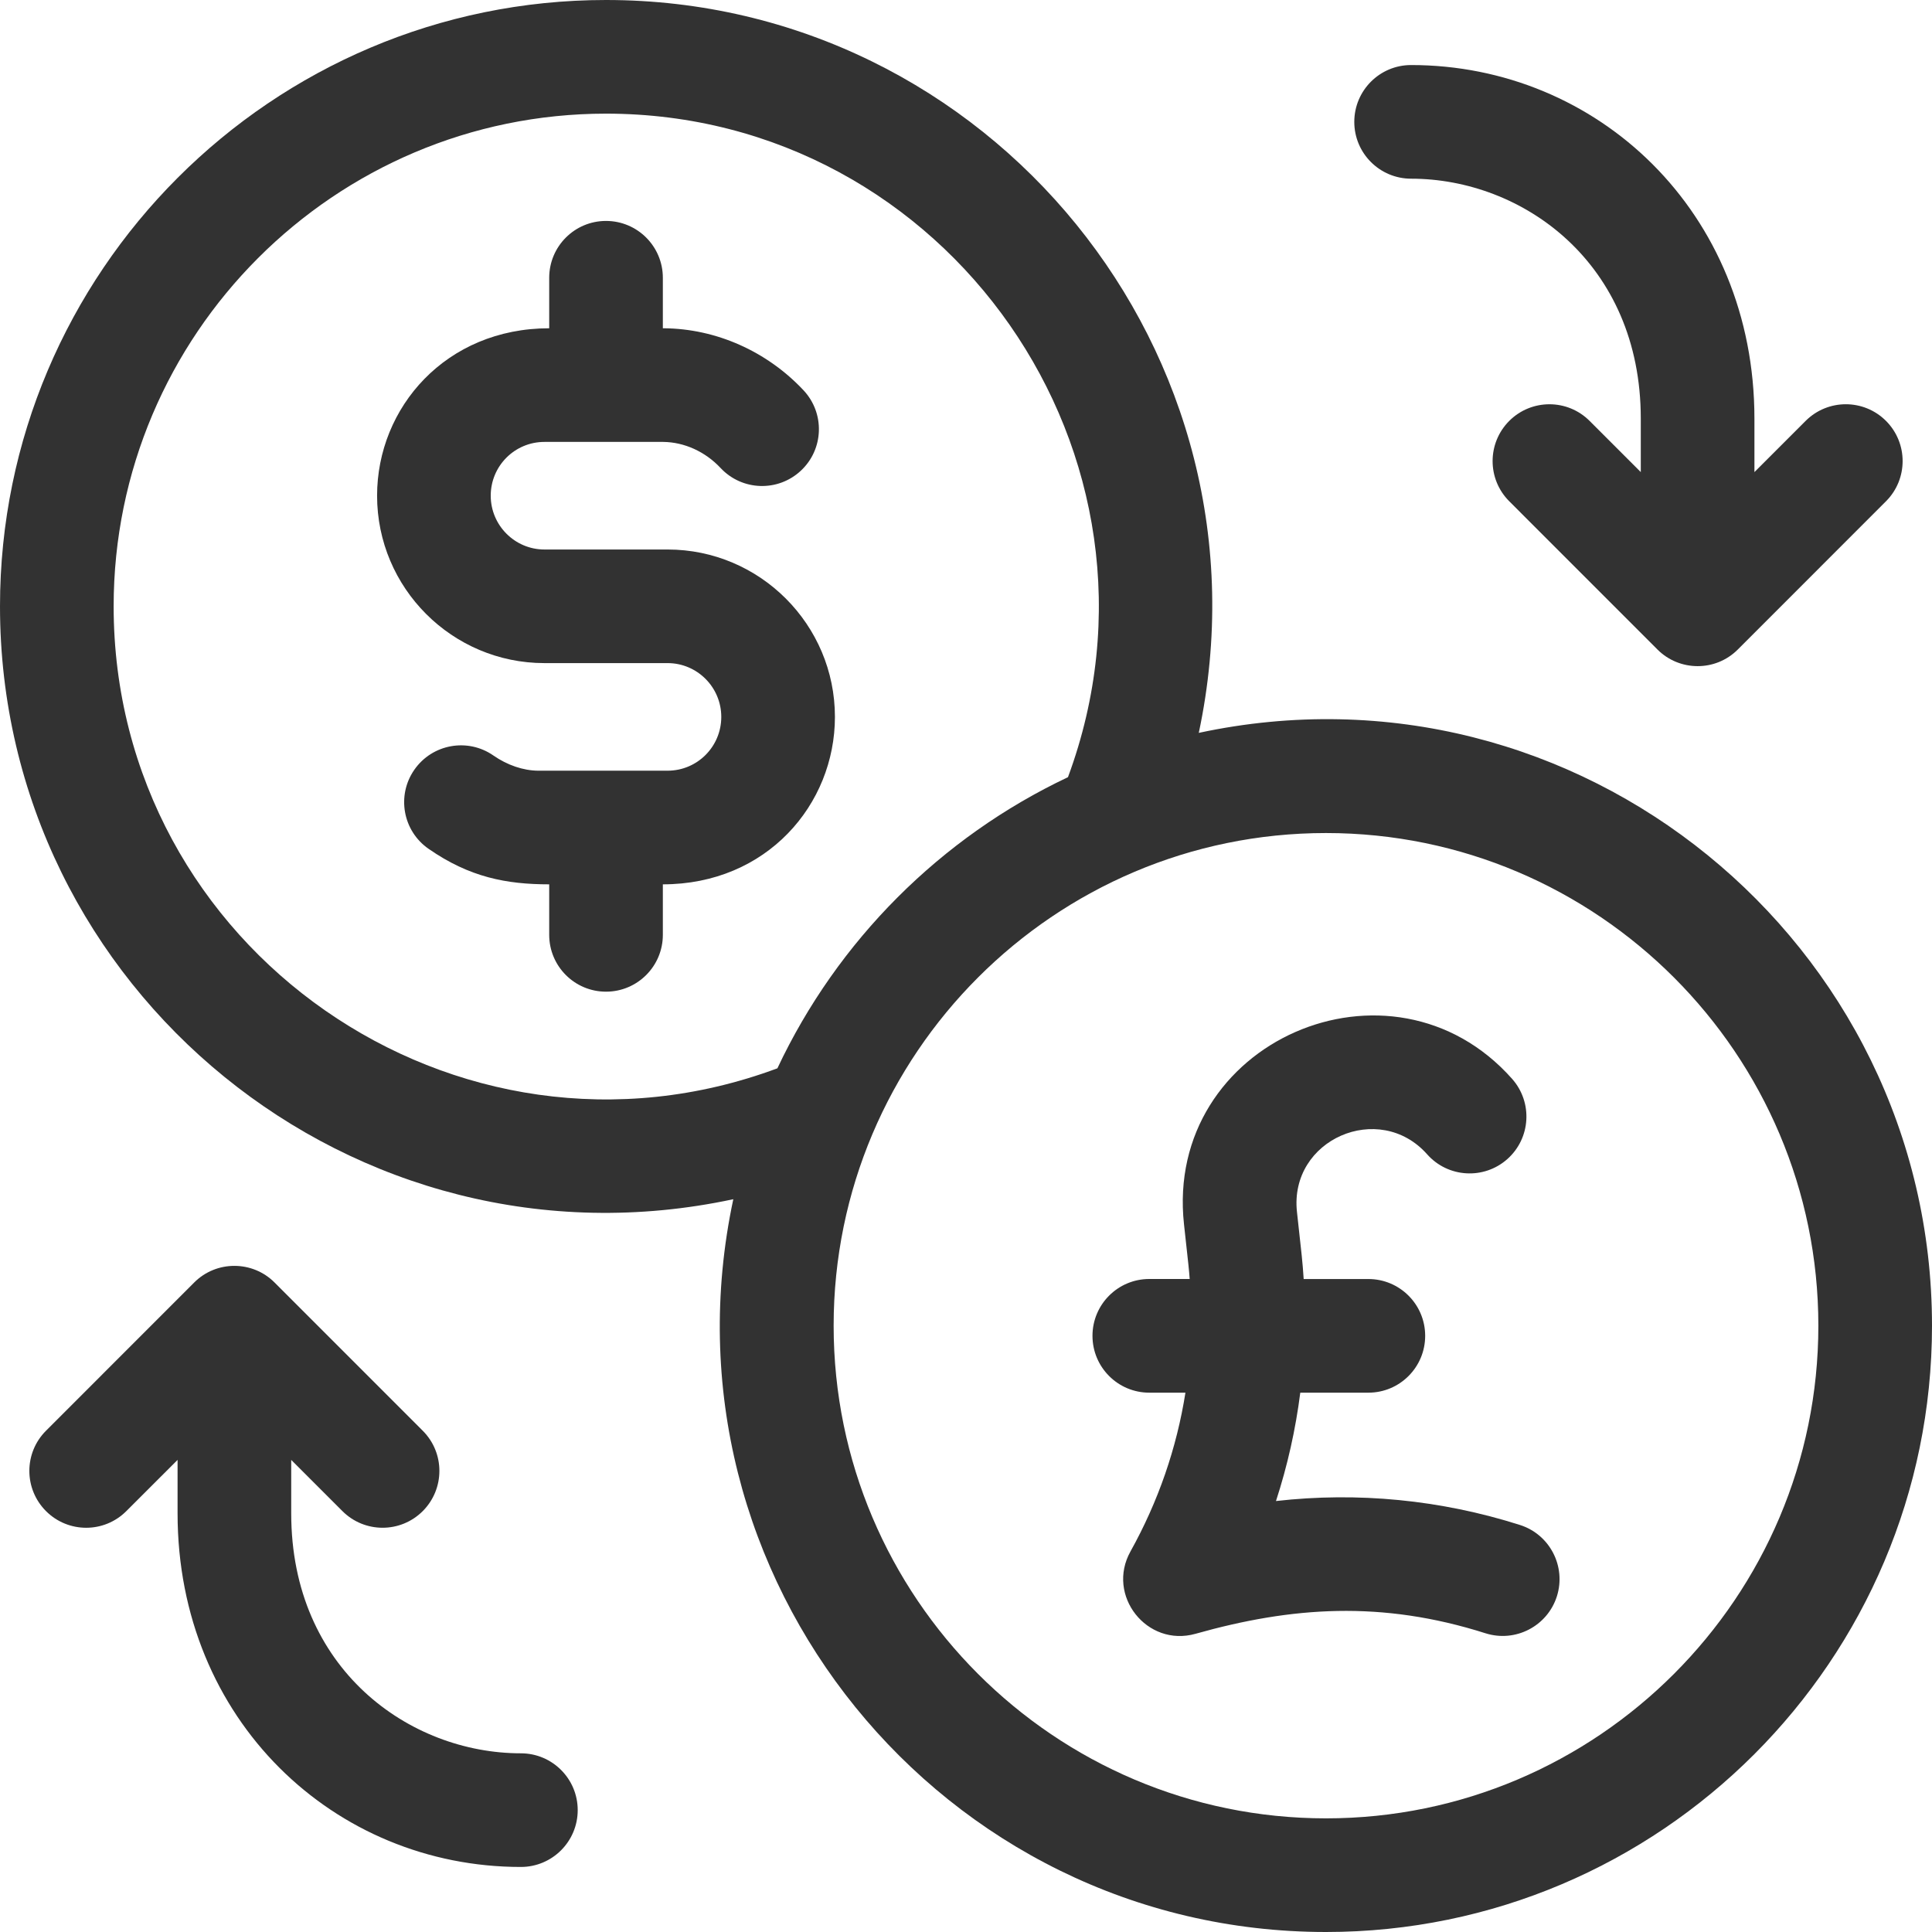
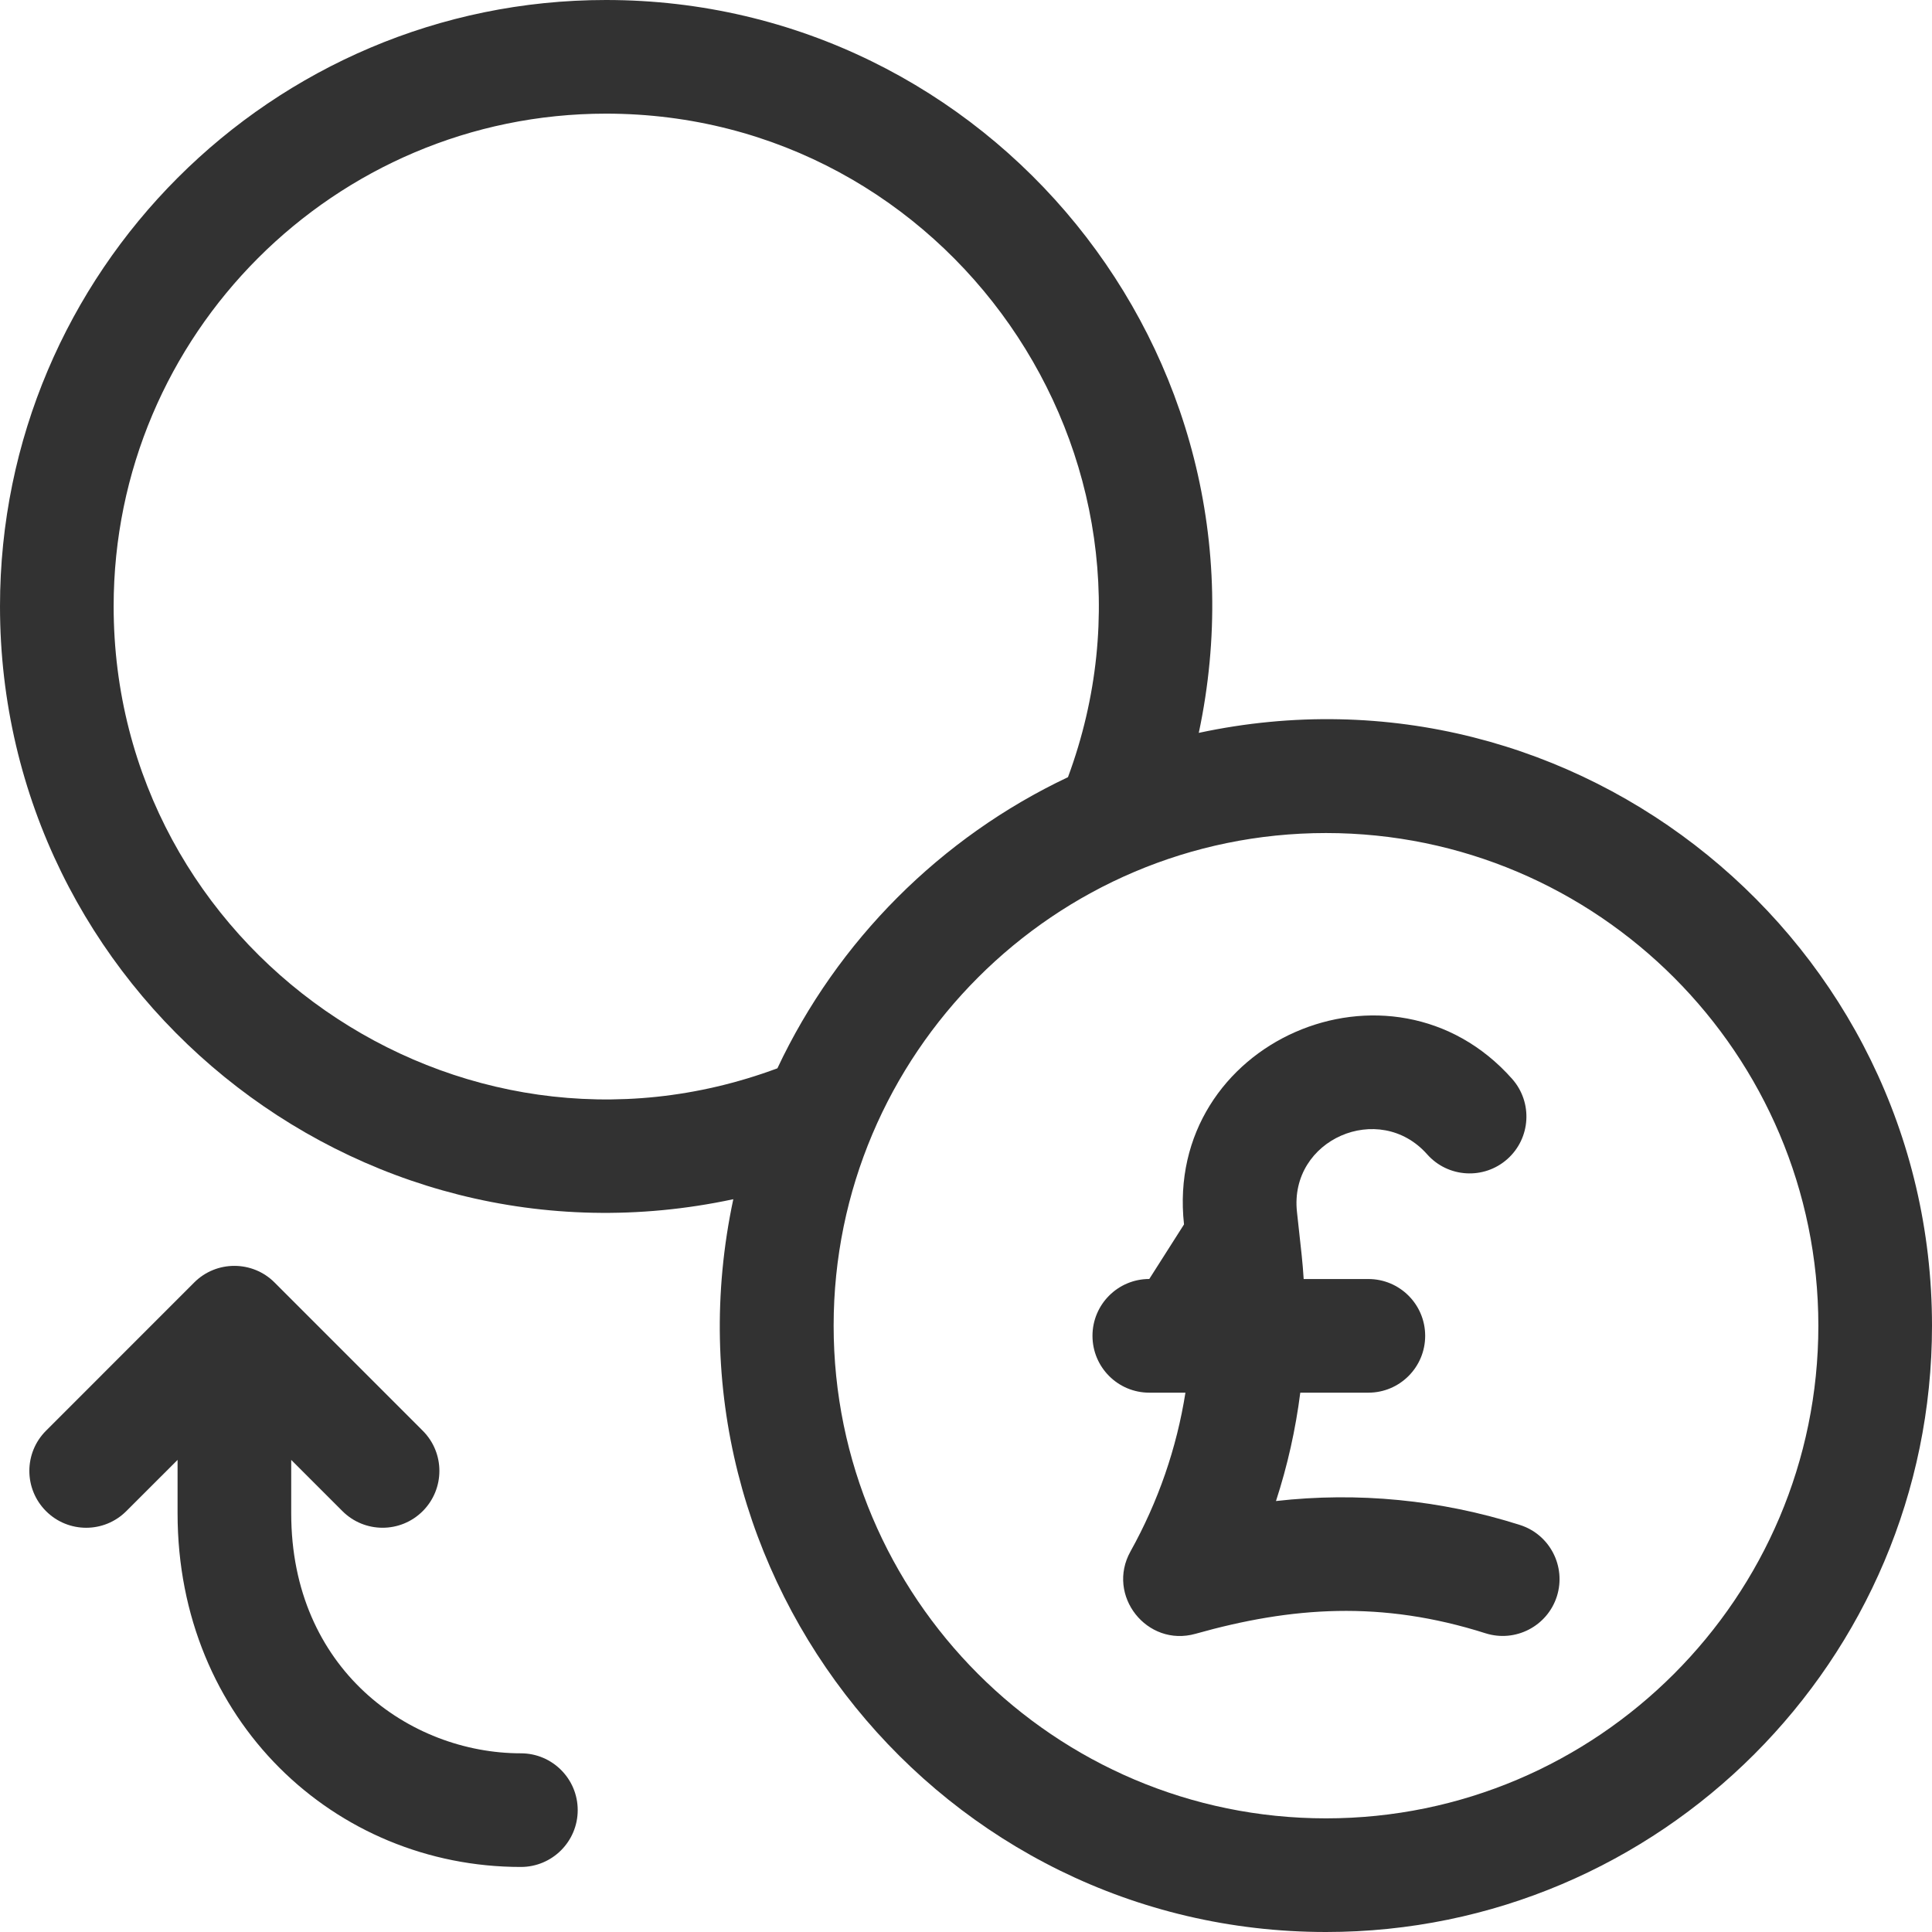
<svg xmlns="http://www.w3.org/2000/svg" width="45px" height="45px" viewBox="0 0 45 45" version="1.1">
  <title>currency copy 3</title>
  <g id="Desktop-Final" stroke="none" stroke-width="1" fill="none" fill-rule="evenodd">
    <g id="BOC-BBA-Landing-EN" transform="translate(-741, -8626)" fill="#323232" fill-rule="nonzero">
      <g id="currency-copy-3" transform="translate(741, 8626)">
-         <path d="M15.549,12.799 L12.681,12.799 C11.991,12.799 11.43,12.236 11.43,11.546 C11.43,10.852 11.99,10.293 12.681,10.293 C12.688,10.293 12.694,10.293 12.7,10.293 L15.446,10.293 C15.939,10.298 16.427,10.519 16.784,10.901 C17.284,11.435 18.122,11.462 18.655,10.962 C19.189,10.463 19.216,9.625 18.716,9.091 C17.864,8.182 16.678,7.655 15.462,7.646 C15.458,7.646 15.455,7.646 15.452,7.646 L15.439,7.646 L15.439,6.47 C15.439,5.739 14.846,5.146 14.115,5.146 C13.384,5.146 12.792,5.739 12.792,6.47 L12.792,7.646 C10.389,7.646 8.783,9.489 8.783,11.546 C8.783,13.696 10.532,15.445 12.681,15.445 L15.549,15.445 C16.239,15.445 16.8,16.007 16.8,16.698 C16.8,17.392 16.24,17.951 15.549,17.951 C15.543,17.951 15.536,17.951 15.53,17.951 L12.534,17.951 C12.186,17.948 11.816,17.822 11.492,17.597 C10.892,17.18 10.067,17.329 9.65,17.93 C9.233,18.53 9.382,19.355 9.983,19.771 C10.936,20.433 11.795,20.598 12.792,20.598 L12.792,21.774 C12.792,22.505 13.384,23.098 14.115,23.098 C14.846,23.098 15.439,22.505 15.439,21.774 L15.439,20.598 C17.858,20.598 19.447,18.739 19.447,16.698 C19.447,14.548 17.698,12.799 15.549,12.799 L15.549,12.799 Z" id="Path" />
        <path d="M27.922,17.07 C29.797,8.243 23.035,0 14.115,0 C6.332,0 0,6.335 0,14.122 C0,23.047 8.246,29.823 17.08,27.932 C15.206,36.727 21.939,45 30.885,45 C38.668,45 45,38.665 45,30.878 C45,21.956 36.755,15.175 27.922,17.07 Z M2.647,14.122 C2.647,7.795 7.792,2.647 14.115,2.647 C22.076,2.647 27.644,10.623 24.875,18.102 C21.908,19.505 19.505,21.912 18.107,24.883 C10.634,27.664 2.647,22.1 2.647,14.122 Z M30.885,42.353 C24.561,42.353 19.417,37.205 19.417,30.878 C19.417,24.551 24.561,19.403 30.885,19.403 C37.208,19.403 42.353,24.551 42.353,30.878 C42.353,37.205 37.208,42.353 30.885,42.353 Z" id="Shape" />
-         <path d="M35.401,35.519 C33.554,34.932 31.623,34.746 29.72,34.962 C29.988,34.139 30.177,33.295 30.286,32.438 L31.872,32.438 C32.603,32.438 33.195,31.845 33.195,31.114 C33.195,30.383 32.603,29.791 31.872,29.791 L30.365,29.791 C30.338,29.372 30.321,29.253 30.209,28.23 C30.023,26.536 32.126,25.63 33.24,26.885 C33.724,27.432 34.561,27.483 35.108,26.998 C35.655,26.513 35.705,25.676 35.22,25.129 C32.411,21.961 27.11,24.258 27.578,28.519 C27.697,29.608 27.688,29.51 27.71,29.79 L26.769,29.79 C26.038,29.79 25.446,30.383 25.446,31.114 C25.446,31.845 26.038,32.438 26.769,32.438 L27.611,32.438 C27.408,33.726 26.978,34.974 26.331,36.136 C25.759,37.162 26.715,38.373 27.846,38.054 C30.087,37.423 32.177,37.272 34.6,38.042 C35.296,38.263 36.041,37.878 36.263,37.181 C36.483,36.484 36.098,35.74 35.401,35.519 L35.401,35.519 Z" id="Path" />
-         <path d="M32.868,4.162 C35.461,4.162 38.217,6.121 38.217,9.75 L38.217,10.996 L37.025,9.804 C36.509,9.287 35.671,9.287 35.154,9.803 C34.637,10.32 34.636,11.158 35.153,11.675 L38.605,15.128 C39.117,15.641 39.957,15.649 40.477,15.128 L43.929,11.675 C44.445,11.158 44.445,10.32 43.928,9.803 C43.411,9.286 42.573,9.287 42.056,9.804 L40.864,10.996 L40.864,9.75 C40.864,4.935 37.206,1.515 32.867,1.515 C32.136,1.515 31.544,2.108 31.544,2.839 C31.544,3.57 32.137,4.162 32.868,4.162 L32.868,4.162 Z" id="Path" />
+         <path d="M35.401,35.519 C33.554,34.932 31.623,34.746 29.72,34.962 C29.988,34.139 30.177,33.295 30.286,32.438 L31.872,32.438 C32.603,32.438 33.195,31.845 33.195,31.114 C33.195,30.383 32.603,29.791 31.872,29.791 L30.365,29.791 C30.338,29.372 30.321,29.253 30.209,28.23 C30.023,26.536 32.126,25.63 33.24,26.885 C33.724,27.432 34.561,27.483 35.108,26.998 C35.655,26.513 35.705,25.676 35.22,25.129 C32.411,21.961 27.11,24.258 27.578,28.519 L26.769,29.79 C26.038,29.79 25.446,30.383 25.446,31.114 C25.446,31.845 26.038,32.438 26.769,32.438 L27.611,32.438 C27.408,33.726 26.978,34.974 26.331,36.136 C25.759,37.162 26.715,38.373 27.846,38.054 C30.087,37.423 32.177,37.272 34.6,38.042 C35.296,38.263 36.041,37.878 36.263,37.181 C36.483,36.484 36.098,35.74 35.401,35.519 L35.401,35.519 Z" id="Path" />
        <path d="M12.132,40.838 C9.539,40.838 6.783,38.879 6.783,35.25 L6.783,34.004 L7.975,35.196 C8.491,35.713 9.329,35.714 9.846,35.197 C10.363,34.68 10.364,33.842 9.847,33.325 L6.395,29.872 C5.883,29.358 5.041,29.353 4.523,29.872 L1.071,33.325 C0.554,33.842 0.555,34.68 1.072,35.197 C1.589,35.714 2.427,35.714 2.943,35.196 L4.136,34.004 L4.136,35.25 C4.136,40.065 7.793,43.485 12.132,43.485 C12.863,43.485 13.456,42.892 13.456,42.161 C13.456,41.43 12.863,40.838 12.132,40.838 Z" id="Path" />
      </g>
    </g>
  </g>
</svg>